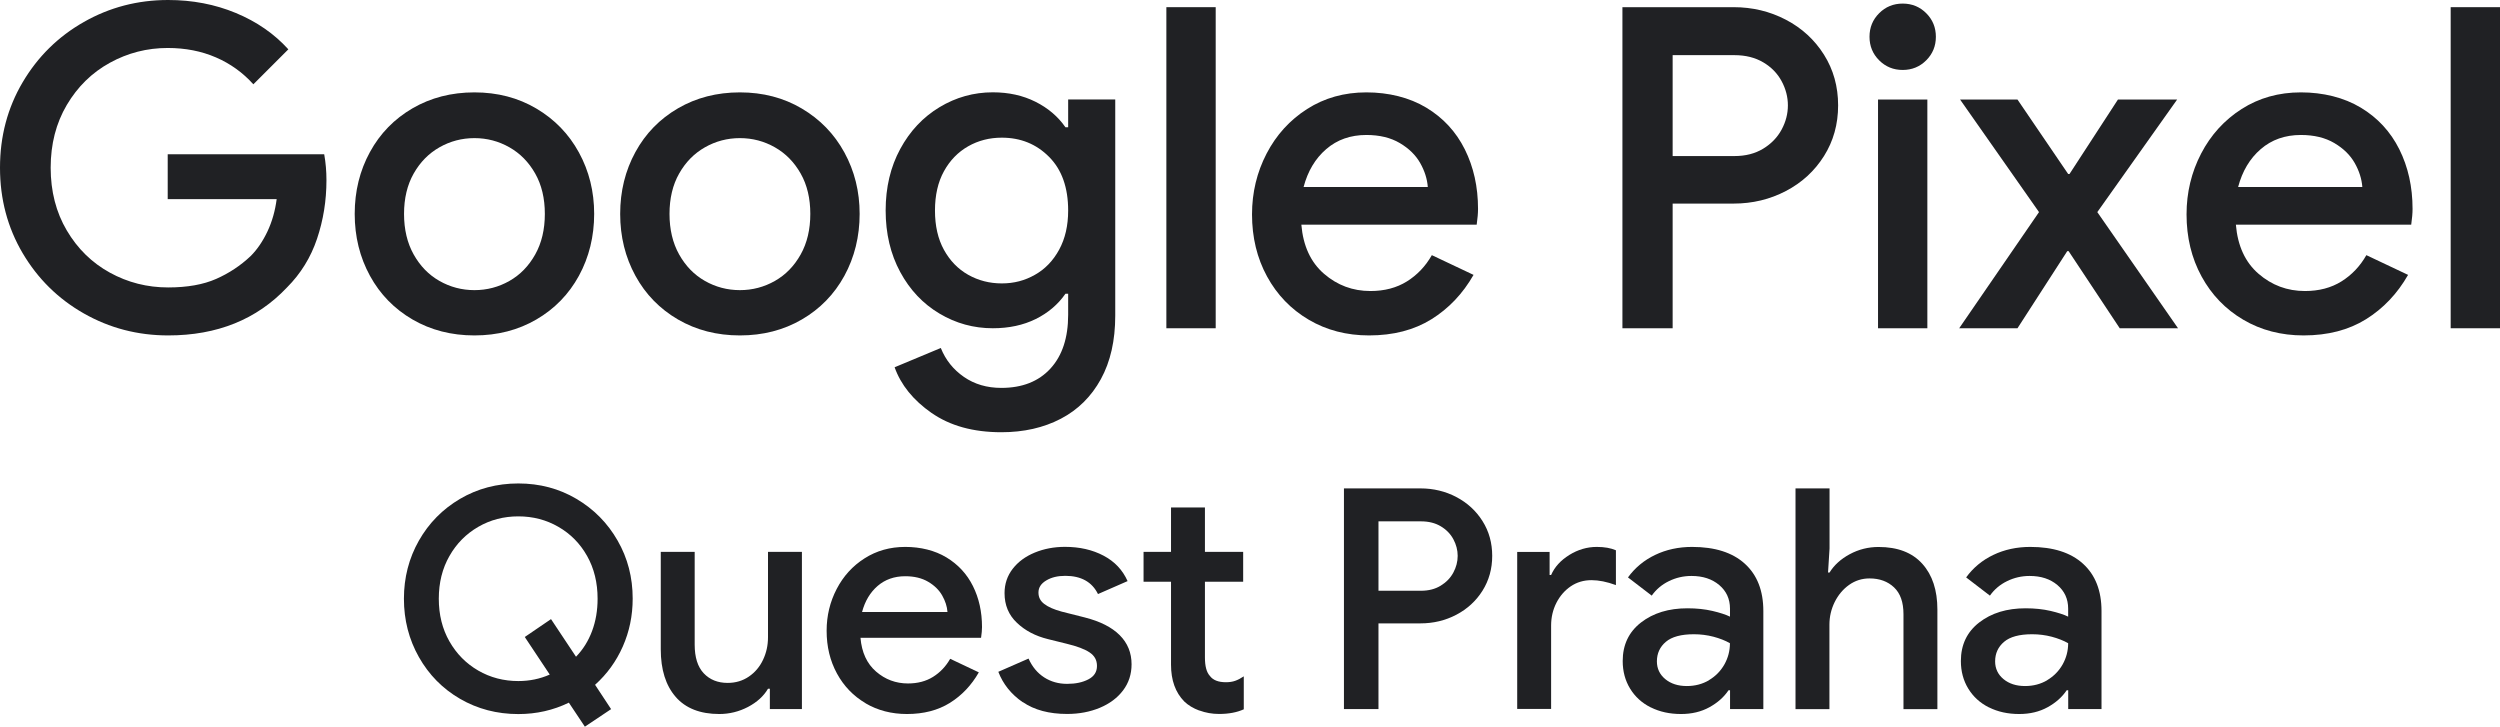
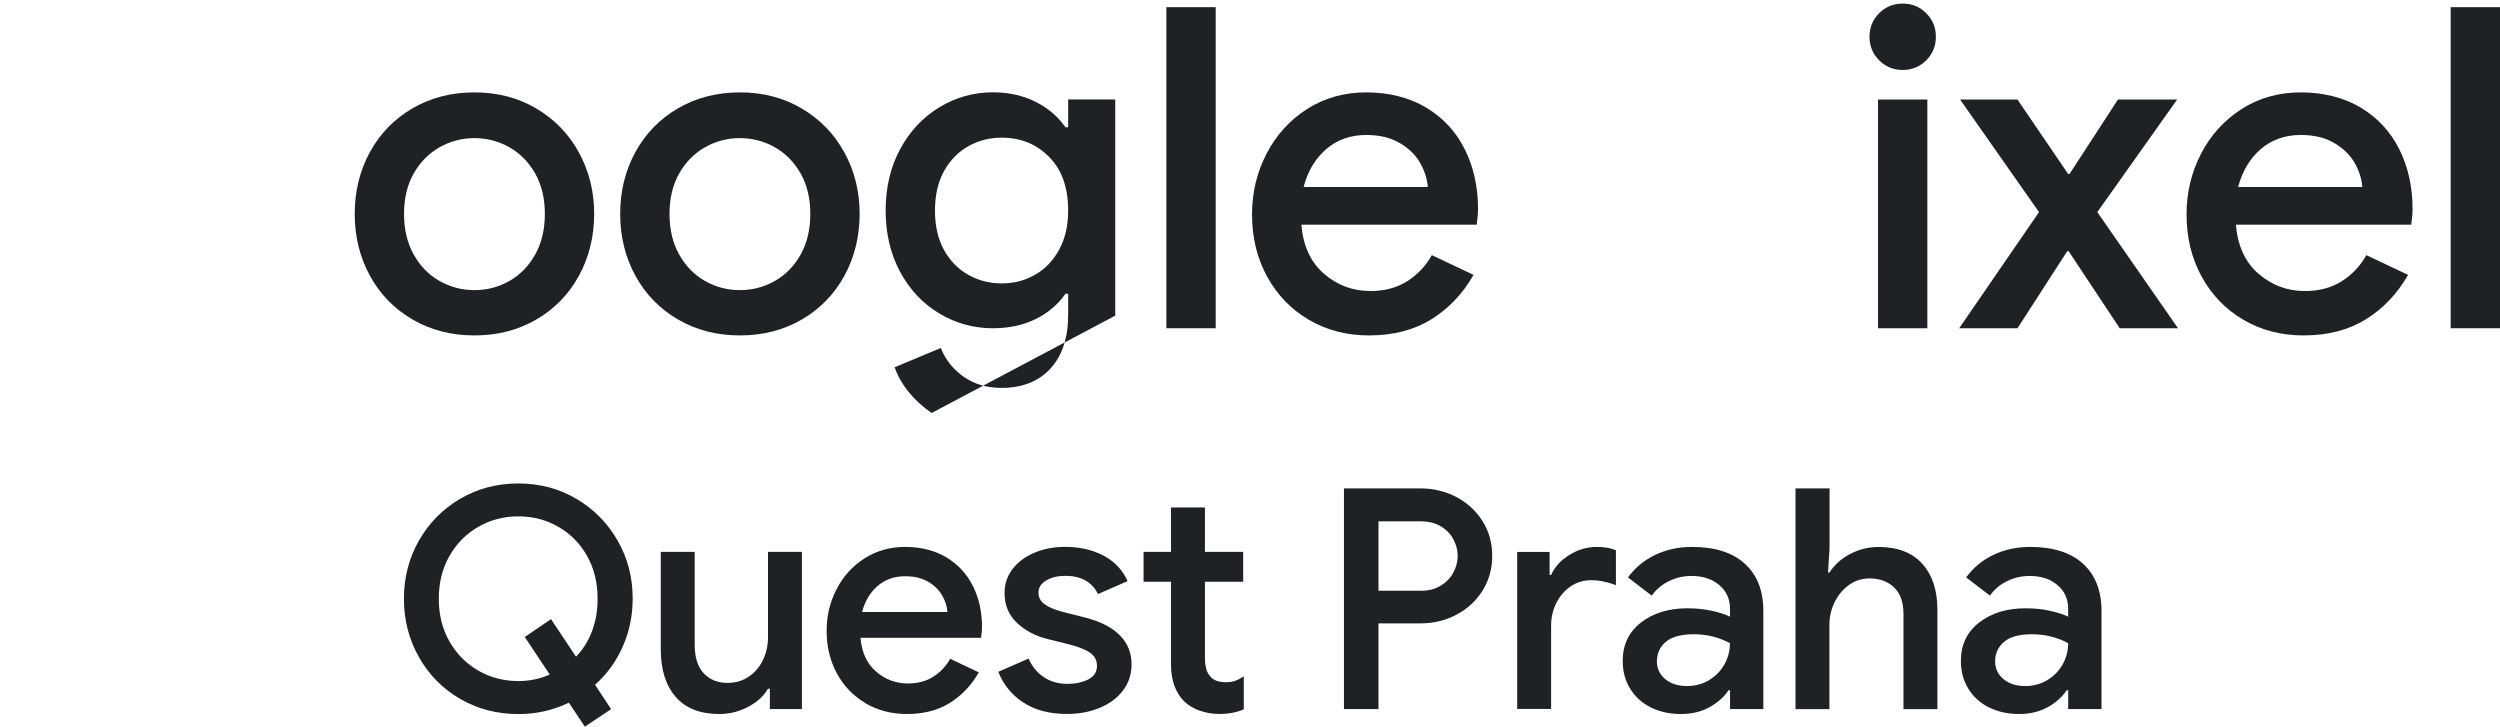
<svg xmlns="http://www.w3.org/2000/svg" id="Layer_1" data-name="Layer 1" viewBox="0 0 446 129.64">
  <defs>
    <style>
      .cls-1 {
        fill: #202124;
      }
    </style>
  </defs>
  <g>
-     <path class="cls-1" d="M14.96,55.92c-4.59-2.61-8.23-6.2-10.92-10.76C1.35,40.6,0,35.52,0,29.92s1.35-10.68,4.04-15.24c2.69-4.56,6.33-8.15,10.92-10.76C19.55,1.31,24.56,0,30,0c4.32,0,8.35.77,12.08,2.32,3.73,1.55,6.85,3.71,9.36,6.48l-6.24,6.24c-1.87-2.08-4.09-3.68-6.68-4.8-2.59-1.12-5.45-1.68-8.6-1.68-3.68,0-7.12.88-10.32,2.64-3.2,1.76-5.76,4.27-7.68,7.52-1.92,3.25-2.88,6.99-2.88,11.2s.96,7.95,2.88,11.2c1.92,3.25,4.48,5.76,7.68,7.52,3.2,1.76,6.67,2.64,10.4,2.64,3.41,0,6.27-.51,8.56-1.52,2.29-1.01,4.35-2.37,6.16-4.08,1.17-1.17,2.17-2.64,3-4.4.83-1.76,1.37-3.68,1.64-5.76h-19.44v-8h27.92c.27,1.49.4,3.04.4,4.64,0,3.63-.56,7.11-1.68,10.44-1.12,3.33-2.91,6.23-5.36,8.68-5.39,5.71-12.45,8.56-21.2,8.56-5.44,0-10.45-1.31-15.04-3.92Z" />
    <path class="cls-1" d="M73.6,57c-3.25-1.89-5.79-4.49-7.6-7.8-1.81-3.31-2.72-6.99-2.72-11.04s.91-7.73,2.72-11.04c1.81-3.31,4.35-5.91,7.6-7.8,3.25-1.89,6.93-2.84,11.04-2.84s7.79.96,11.04,2.88c3.25,1.92,5.79,4.53,7.6,7.84,1.81,3.31,2.72,6.96,2.72,10.96s-.91,7.73-2.72,11.04c-1.81,3.31-4.35,5.91-7.6,7.8-3.25,1.89-6.93,2.84-11.04,2.84s-7.79-.95-11.04-2.84ZM90.88,50.12c1.92-1.09,3.45-2.67,4.6-4.72,1.15-2.05,1.72-4.47,1.72-7.24s-.57-5.17-1.72-7.2c-1.15-2.03-2.68-3.59-4.6-4.68-1.92-1.09-4-1.64-6.24-1.64s-4.32.55-6.24,1.64c-1.92,1.09-3.45,2.65-4.6,4.68-1.15,2.03-1.72,4.43-1.72,7.2s.57,5.19,1.72,7.24c1.15,2.05,2.68,3.63,4.6,4.72,1.92,1.09,4,1.64,6.24,1.64s4.32-.55,6.24-1.64Z" />
    <path class="cls-1" d="M120.96,57c-3.25-1.89-5.79-4.49-7.6-7.8-1.81-3.31-2.72-6.99-2.72-11.04s.91-7.73,2.72-11.04c1.81-3.31,4.35-5.91,7.6-7.8,3.25-1.89,6.93-2.84,11.04-2.84s7.79.96,11.04,2.88c3.25,1.92,5.79,4.53,7.6,7.84,1.81,3.31,2.72,6.96,2.72,10.96s-.91,7.73-2.72,11.04c-1.81,3.31-4.35,5.91-7.6,7.8-3.25,1.89-6.93,2.84-11.04,2.84s-7.79-.95-11.04-2.84ZM138.24,50.12c1.92-1.09,3.45-2.67,4.6-4.72,1.15-2.05,1.72-4.47,1.72-7.24s-.57-5.17-1.72-7.2c-1.15-2.03-2.68-3.59-4.6-4.68-1.92-1.09-4-1.64-6.24-1.64s-4.32.55-6.24,1.64c-1.92,1.09-3.45,2.65-4.6,4.68-1.15,2.03-1.72,4.43-1.72,7.2s.57,5.19,1.72,7.24c1.15,2.05,2.68,3.63,4.6,4.72,1.92,1.09,4,1.64,6.24,1.64s4.32-.55,6.24-1.64Z" />
-     <path class="cls-1" d="M166.2,73.68c-3.28-2.29-5.48-5.01-6.6-8.16l8.24-3.44c.85,2.13,2.23,3.85,4.12,5.16,1.89,1.31,4.12,1.96,6.68,1.96,3.73,0,6.65-1.15,8.76-3.45,2.11-2.3,3.16-5.5,3.16-9.59v-3.76h-.48c-1.33,1.92-3.11,3.43-5.32,4.52-2.21,1.09-4.76,1.64-7.64,1.64-3.41,0-6.59-.87-9.52-2.62-2.93-1.74-5.27-4.21-7-7.41-1.73-3.2-2.6-6.86-2.6-10.98s.87-7.78,2.6-10.97c1.73-3.2,4.07-5.68,7-7.45,2.93-1.77,6.11-2.66,9.52-2.66,2.83,0,5.36.56,7.6,1.68,2.24,1.12,4.03,2.64,5.36,4.56h.48v-4.96h8.4v38.56c0,4.43-.85,8.2-2.56,11.32-1.71,3.12-4.09,5.48-7.16,7.08-3.07,1.6-6.6,2.4-10.6,2.4-5.01,0-9.16-1.15-12.44-3.44ZM184.64,49.02c1.81-1.02,3.25-2.52,4.32-4.49,1.07-1.97,1.6-4.29,1.6-6.97,0-4.1-1.13-7.29-3.4-9.57-2.27-2.29-5.08-3.43-8.44-3.43-2.19,0-4.19.51-6,1.54-1.81,1.03-3.25,2.51-4.32,4.45-1.07,1.94-1.6,4.28-1.6,7.01s.53,5.07,1.6,7.01c1.07,1.94,2.51,3.43,4.32,4.45,1.81,1.02,3.81,1.54,6,1.54s4.11-.51,5.92-1.54Z" />
+     <path class="cls-1" d="M166.2,73.68c-3.28-2.29-5.48-5.01-6.6-8.16l8.24-3.44c.85,2.13,2.23,3.85,4.12,5.16,1.89,1.31,4.12,1.96,6.68,1.96,3.73,0,6.65-1.15,8.76-3.45,2.11-2.3,3.16-5.5,3.16-9.59v-3.76h-.48c-1.33,1.92-3.11,3.43-5.32,4.52-2.21,1.09-4.76,1.64-7.64,1.64-3.41,0-6.59-.87-9.52-2.62-2.93-1.74-5.27-4.21-7-7.41-1.73-3.2-2.6-6.86-2.6-10.98s.87-7.78,2.6-10.97c1.73-3.2,4.07-5.68,7-7.45,2.93-1.77,6.11-2.66,9.52-2.66,2.83,0,5.36.56,7.6,1.68,2.24,1.12,4.03,2.64,5.36,4.56h.48v-4.96h8.4v38.56ZM184.64,49.02c1.81-1.02,3.25-2.52,4.32-4.49,1.07-1.97,1.6-4.29,1.6-6.97,0-4.1-1.13-7.29-3.4-9.57-2.27-2.29-5.08-3.43-8.44-3.43-2.19,0-4.19.51-6,1.54-1.81,1.03-3.25,2.51-4.32,4.45-1.07,1.94-1.6,4.28-1.6,7.01s.53,5.07,1.6,7.01c1.07,1.94,2.51,3.43,4.32,4.45,1.81,1.02,3.81,1.54,6,1.54s4.11-.51,5.92-1.54Z" />
    <path class="cls-1" d="M208.08,1.28h8.8v57.28h-8.8V1.28Z" />
    <path class="cls-1" d="M233.48,57.04c-3.17-1.87-5.65-4.44-7.44-7.72-1.79-3.28-2.68-6.97-2.68-11.08,0-3.89.87-7.51,2.6-10.84,1.73-3.33,4.15-5.99,7.24-7.96,3.09-1.97,6.61-2.96,10.56-2.96s7.67.91,10.68,2.72c3.01,1.81,5.31,4.29,6.88,7.44,1.57,3.15,2.36,6.69,2.36,10.64,0,.75-.08,1.68-.24,2.8h-31.28c.32,3.79,1.67,6.71,4.04,8.76,2.37,2.05,5.13,3.08,8.28,3.08,2.51,0,4.68-.57,6.52-1.72,1.84-1.15,3.32-2.71,4.44-4.68l7.44,3.52c-1.92,3.36-4.43,6-7.52,7.92-3.09,1.92-6.8,2.88-11.12,2.88-4,0-7.59-.93-10.76-2.8ZM254.72,33.36c-.11-1.44-.56-2.87-1.36-4.28-.8-1.41-2.01-2.6-3.64-3.56-1.63-.96-3.61-1.44-5.96-1.44-2.83,0-5.21.84-7.16,2.52-1.95,1.68-3.29,3.93-4.04,6.76h22.16Z" />
-     <path class="cls-1" d="M289.44,1.28h19.84c3.36,0,6.47.75,9.32,2.24,2.85,1.49,5.12,3.57,6.8,6.24,1.68,2.67,2.52,5.68,2.52,9.04s-.84,6.37-2.52,9.04c-1.68,2.67-3.95,4.75-6.8,6.24-2.85,1.49-5.96,2.24-9.32,2.24h-10.88v22.24h-8.96V1.28ZM309.44,27.84c1.97,0,3.68-.44,5.12-1.32,1.44-.88,2.53-2.01,3.28-3.4.75-1.39,1.12-2.83,1.12-4.32s-.37-2.93-1.12-4.32c-.75-1.39-1.84-2.51-3.28-3.36-1.44-.85-3.15-1.28-5.12-1.28h-11.04v18h11.04Z" />
    <path class="cls-1" d="M335.24,10.76c-1.15-1.15-1.72-2.55-1.72-4.2s.57-3.05,1.72-4.2,2.55-1.72,4.2-1.72,3.05.57,4.2,1.72c1.15,1.15,1.72,2.55,1.72,4.2s-.57,3.05-1.72,4.2-2.55,1.72-4.2,1.72-3.05-.57-4.2-1.72ZM335.04,17.76h8.8v40.8h-8.8V17.76Z" />
    <path class="cls-1" d="M363.76,37.84l-14.08-20.08h10.24l9.04,13.28h.24l8.64-13.28h10.56l-14.24,20.08,14.4,20.72h-10.4l-9.12-13.76h-.24l-8.88,13.76h-10.4l14.24-20.72Z" />
    <path class="cls-1" d="M400.2,57.04c-3.17-1.87-5.65-4.44-7.44-7.72-1.79-3.28-2.68-6.97-2.68-11.08,0-3.89.87-7.51,2.6-10.84,1.73-3.33,4.15-5.99,7.24-7.96,3.09-1.97,6.61-2.96,10.56-2.96s7.67.91,10.68,2.72c3.01,1.81,5.31,4.29,6.88,7.44,1.57,3.15,2.36,6.69,2.36,10.64,0,.75-.08,1.68-.24,2.8h-31.28c.32,3.79,1.67,6.71,4.04,8.76,2.37,2.05,5.13,3.08,8.28,3.08,2.51,0,4.68-.57,6.52-1.72,1.84-1.15,3.32-2.71,4.44-4.68l7.44,3.52c-1.92,3.36-4.43,6-7.52,7.92-3.09,1.92-6.8,2.88-11.12,2.88-4,0-7.59-.93-10.76-2.8ZM421.44,33.36c-.11-1.44-.56-2.87-1.36-4.28-.8-1.41-2.01-2.6-3.64-3.56-1.63-.96-3.61-1.44-5.96-1.44-2.83,0-5.21.84-7.16,2.52-1.95,1.68-3.29,3.93-4.04,6.76h22.16Z" />
    <path class="cls-1" d="M437.2,1.28h8.8v57.28h-8.8V1.28Z" />
  </g>
  <g>
    <path class="cls-1" d="M101.49,125.35c-2.79,1.36-5.79,2.04-9.02,2.04-3.81,0-7.28-.91-10.4-2.72-3.12-1.81-5.56-4.3-7.34-7.45-1.78-3.15-2.67-6.62-2.67-10.4s.89-7.23,2.67-10.37c1.78-3.13,4.23-5.62,7.34-7.45,3.12-1.83,6.58-2.75,10.4-2.75s7.27.92,10.37,2.75c3.1,1.83,5.55,4.31,7.34,7.44,1.8,3.13,2.69,6.58,2.69,10.35,0,3.04-.59,5.89-1.76,8.54-1.17,2.65-2.82,4.93-4.95,6.84l2.86,4.34-4.68,3.13-2.86-4.29ZM98.08,120.35l-4.46-6.71,4.68-3.19,4.46,6.71c1.25-1.28,2.2-2.81,2.86-4.57s.99-3.68.99-5.78c0-2.86-.62-5.4-1.87-7.62-1.25-2.22-2.95-3.95-5.12-5.2-2.16-1.25-4.55-1.87-7.15-1.87s-4.99.62-7.15,1.87c-2.16,1.25-3.88,2.98-5.14,5.2-1.27,2.22-1.9,4.76-1.9,7.62s.63,5.4,1.9,7.62,2.98,3.95,5.14,5.2c2.16,1.25,4.55,1.87,7.15,1.87,1.98,0,3.85-.38,5.61-1.16Z" />
    <path class="cls-1" d="M120.55,124.33c-1.78-2.03-2.67-4.87-2.67-8.5v-17.38h6.05v16.55c0,2.27.54,3.98,1.62,5.12,1.08,1.14,2.5,1.71,4.26,1.71,1.43,0,2.7-.38,3.79-1.13,1.1-.75,1.94-1.75,2.53-3,.59-1.25.88-2.58.88-4.02v-15.23h6.05v28.05h-5.72v-3.63h-.33c-.77,1.32-1.96,2.4-3.57,3.25-1.61.84-3.32,1.26-5.12,1.26-3.41,0-6-1.02-7.78-3.05Z" />
    <path class="cls-1" d="M154.43,125.46c-2.18-1.28-3.89-3.05-5.12-5.31s-1.84-4.79-1.84-7.62c0-2.68.6-5.16,1.79-7.45,1.19-2.29,2.85-4.12,4.98-5.47,2.13-1.36,4.55-2.04,7.26-2.04s5.27.62,7.34,1.87c2.07,1.25,3.65,2.95,4.73,5.11,1.08,2.16,1.62,4.6,1.62,7.32,0,.51-.06,1.16-.17,1.92h-21.51c.22,2.6,1.15,4.61,2.78,6.02,1.63,1.41,3.53,2.12,5.69,2.12,1.72,0,3.22-.39,4.48-1.18s2.28-1.86,3.05-3.22l5.11,2.42c-1.32,2.31-3.04,4.12-5.17,5.45-2.13,1.32-4.67,1.98-7.65,1.98-2.75,0-5.22-.64-7.4-1.92ZM169.03,109.18c-.07-.99-.39-1.97-.94-2.94-.55-.97-1.38-1.79-2.5-2.45-1.12-.66-2.48-.99-4.1-.99-1.94,0-3.58.58-4.92,1.73-1.34,1.16-2.26,2.71-2.78,4.65h15.23Z" />
    <path class="cls-1" d="M182.45,125.27c-2.05-1.41-3.5-3.22-4.35-5.42l5.39-2.36c.66,1.47,1.59,2.58,2.78,3.35,1.19.77,2.56,1.16,4.1,1.16s2.77-.27,3.79-.8c1.03-.53,1.54-1.33,1.54-2.39s-.44-1.83-1.32-2.42c-.88-.59-2.24-1.1-4.07-1.54l-3.35-.83c-2.24-.55-4.09-1.52-5.55-2.92-1.47-1.39-2.2-3.15-2.2-5.28,0-1.65.49-3.1,1.46-4.35.97-1.25,2.28-2.21,3.93-2.89s3.45-1.02,5.39-1.02c2.6,0,4.89.52,6.88,1.57,1.98,1.04,3.41,2.56,4.29,4.54l-5.28,2.31c-1.06-2.16-3.01-3.25-5.83-3.25-1.36,0-2.49.27-3.41.83-.92.55-1.38,1.26-1.38,2.14s.35,1.53,1.05,2.06c.7.53,1.72.98,3.08,1.35l4.12,1.04c2.75.7,4.83,1.75,6.24,3.16,1.41,1.41,2.12,3.14,2.12,5.2,0,1.76-.5,3.31-1.51,4.65-1.01,1.34-2.39,2.37-4.15,3.11-1.76.73-3.7,1.1-5.83,1.1-3.23,0-5.87-.71-7.92-2.12Z" />
    <path class="cls-1" d="M213.97,126.77c-1.1-.41-2-.95-2.7-1.63-1.58-1.61-2.36-3.79-2.36-6.56v-14.8h-4.9v-5.33h4.9v-7.92h6.05v7.92h6.82v5.33h-6.82v13.53c0,1.54.29,2.63.88,3.27.55.75,1.5,1.13,2.86,1.13.62,0,1.17-.08,1.65-.25.48-.17.99-.43,1.54-.8v5.88c-1.21.55-2.68.83-4.4.83-1.25,0-2.42-.21-3.52-.62Z" />
    <path class="cls-1" d="M239.76,87.13h13.64c2.31,0,4.45.51,6.41,1.54,1.96,1.03,3.52,2.46,4.67,4.29,1.16,1.83,1.73,3.91,1.73,6.21s-.58,4.38-1.73,6.21c-1.15,1.83-2.71,3.26-4.67,4.29-1.96,1.03-4.1,1.54-6.41,1.54h-7.48v15.29h-6.16v-39.38ZM253.51,105.39c1.36,0,2.53-.3,3.52-.91.99-.61,1.74-1.38,2.25-2.34.51-.95.77-1.94.77-2.97s-.26-2.02-.77-2.97c-.51-.95-1.26-1.72-2.25-2.31-.99-.59-2.16-.88-3.52-.88h-7.59v12.38h7.59Z" />
    <path class="cls-1" d="M270.67,98.46h5.78v4.12h.27c.62-1.43,1.71-2.62,3.25-3.58,1.54-.95,3.17-1.43,4.9-1.43,1.36,0,2.49.2,3.41.6v6.21c-1.61-.59-3.06-.88-4.35-.88-1.39,0-2.63.37-3.71,1.1-1.08.74-1.93,1.72-2.56,2.95-.62,1.23-.94,2.58-.94,4.05v14.88h-6.05v-28.05Z" />
    <path class="cls-1" d="M294.49,126.2c-1.58-.79-2.8-1.91-3.68-3.35s-1.32-3.09-1.32-4.92c0-2.9,1.09-5.19,3.27-6.88,2.18-1.69,4.94-2.53,8.28-2.53,1.65,0,3.13.16,4.46.47,1.32.31,2.37.65,3.13,1.02v-1.43c0-1.72-.64-3.13-1.92-4.21-1.28-1.08-2.93-1.62-4.95-1.62-1.43,0-2.78.31-4.04.93-1.27.62-2.28,1.49-3.05,2.58l-4.24-3.25c1.25-1.72,2.86-3.06,4.84-4.01,1.98-.95,4.18-1.43,6.6-1.43,4.07,0,7.21,1,9.41,3,2.2,2,3.3,4.81,3.3,8.44v17.49h-5.94v-3.36h-.27c-.81,1.21-1.94,2.22-3.41,3.03-1.47.81-3.15,1.21-5.06,1.21-2.02,0-3.81-.39-5.39-1.18ZM304.88,121.34c1.17-.7,2.09-1.63,2.75-2.8.66-1.17.99-2.44.99-3.79-.84-.48-1.82-.86-2.94-1.16-1.12-.29-2.28-.44-3.49-.44-2.27,0-3.94.45-5,1.35-1.06.9-1.6,2.06-1.6,3.49,0,1.28.5,2.34,1.49,3.16s2.27,1.24,3.85,1.24c1.47,0,2.79-.35,3.96-1.04Z" />
    <path class="cls-1" d="M320.34,87.13h6.05v10.72l-.27,4.29h.27c.81-1.32,2.01-2.41,3.6-3.27,1.6-.86,3.31-1.29,5.14-1.29,3.41,0,6.01,1,7.81,3,1.8,2,2.69,4.72,2.69,8.17v17.76h-6.05v-16.94c0-2.13-.56-3.72-1.68-4.78s-2.58-1.6-4.37-1.6c-1.36,0-2.58.39-3.66,1.16-1.08.77-1.93,1.79-2.56,3.05-.62,1.26-.94,2.61-.94,4.04v15.07h-6.05v-39.38Z" />
    <path class="cls-1" d="M354.82,126.2c-1.58-.79-2.8-1.91-3.68-3.35s-1.32-3.09-1.32-4.92c0-2.9,1.09-5.19,3.27-6.88,2.18-1.69,4.94-2.53,8.28-2.53,1.65,0,3.13.16,4.46.47,1.32.31,2.37.65,3.13,1.02v-1.43c0-1.72-.64-3.13-1.92-4.21-1.28-1.08-2.93-1.62-4.95-1.62-1.43,0-2.78.31-4.04.93-1.27.62-2.28,1.49-3.05,2.58l-4.24-3.25c1.25-1.72,2.86-3.06,4.84-4.01,1.98-.95,4.18-1.43,6.6-1.43,4.07,0,7.21,1,9.41,3,2.2,2,3.3,4.81,3.3,8.44v17.49h-5.94v-3.36h-.27c-.81,1.21-1.94,2.22-3.41,3.03-1.47.81-3.15,1.21-5.06,1.21-2.02,0-3.81-.39-5.39-1.18ZM365.22,121.34c1.17-.7,2.09-1.63,2.75-2.8.66-1.17.99-2.44.99-3.79-.84-.48-1.82-.86-2.94-1.16-1.12-.29-2.28-.44-3.49-.44-2.27,0-3.94.45-5,1.35-1.06.9-1.6,2.06-1.6,3.49,0,1.28.5,2.34,1.49,3.16s2.27,1.24,3.85,1.24c1.47,0,2.79-.35,3.96-1.04Z" />
  </g>
</svg>